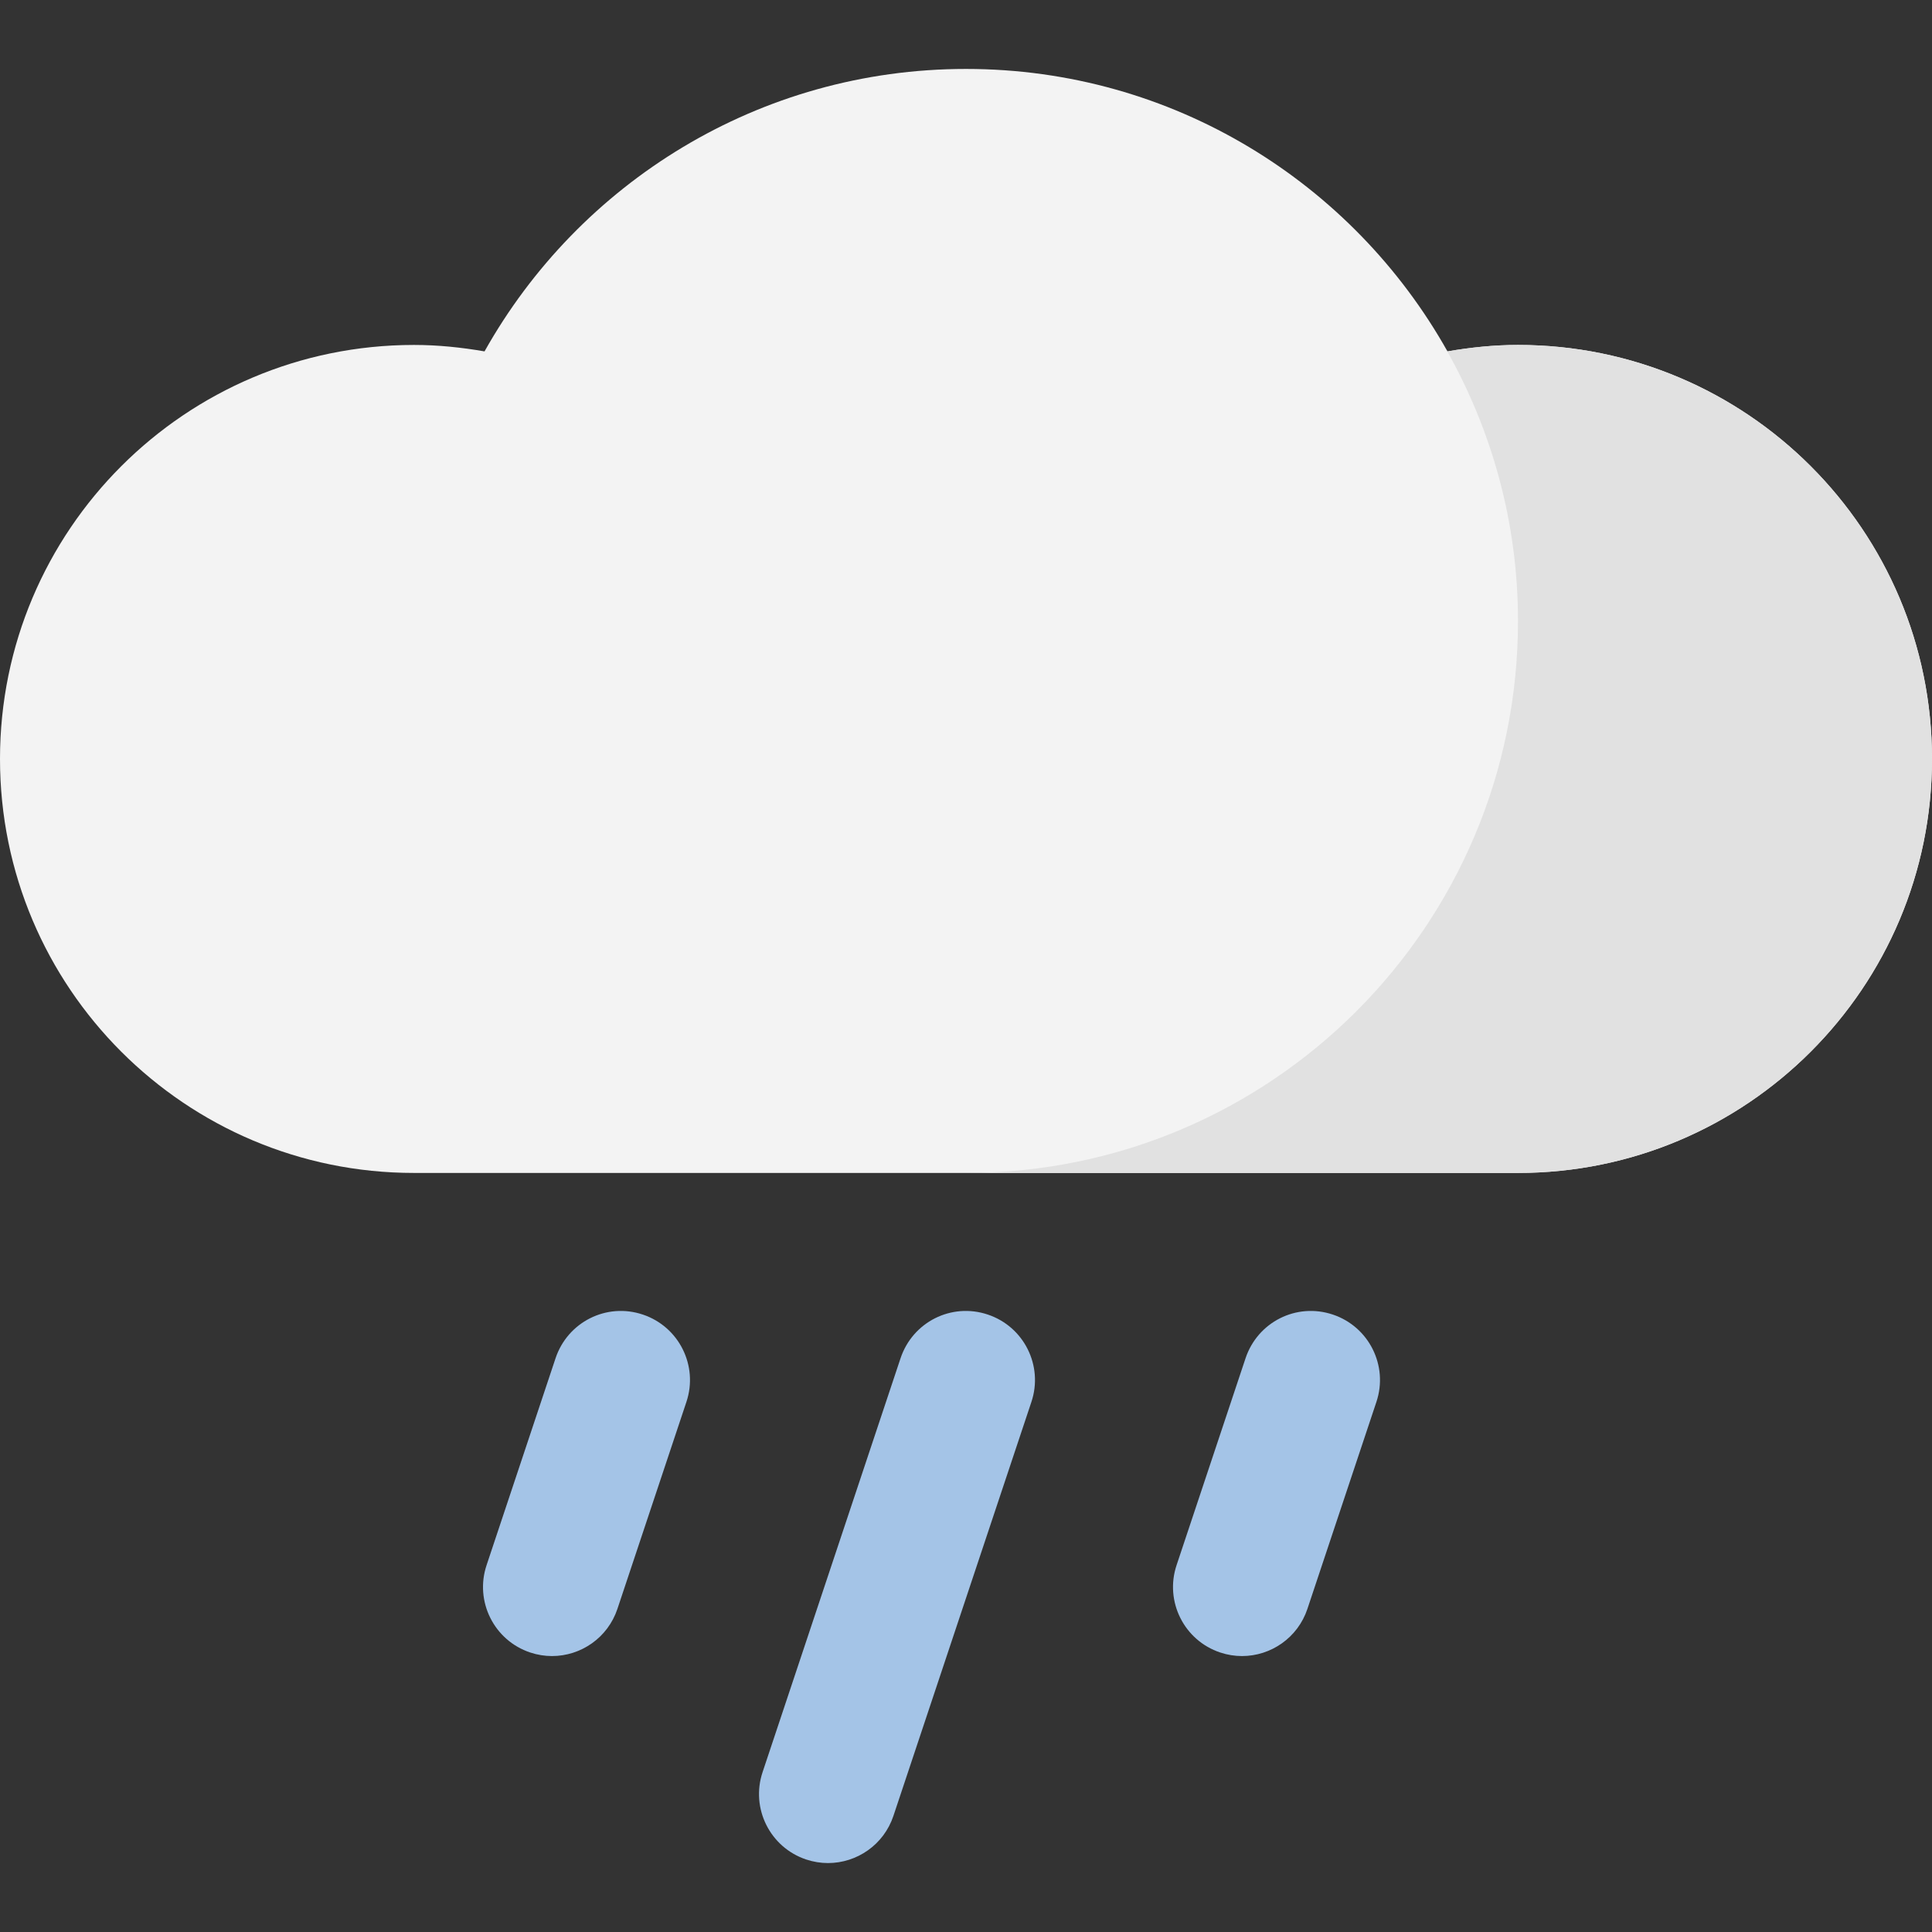
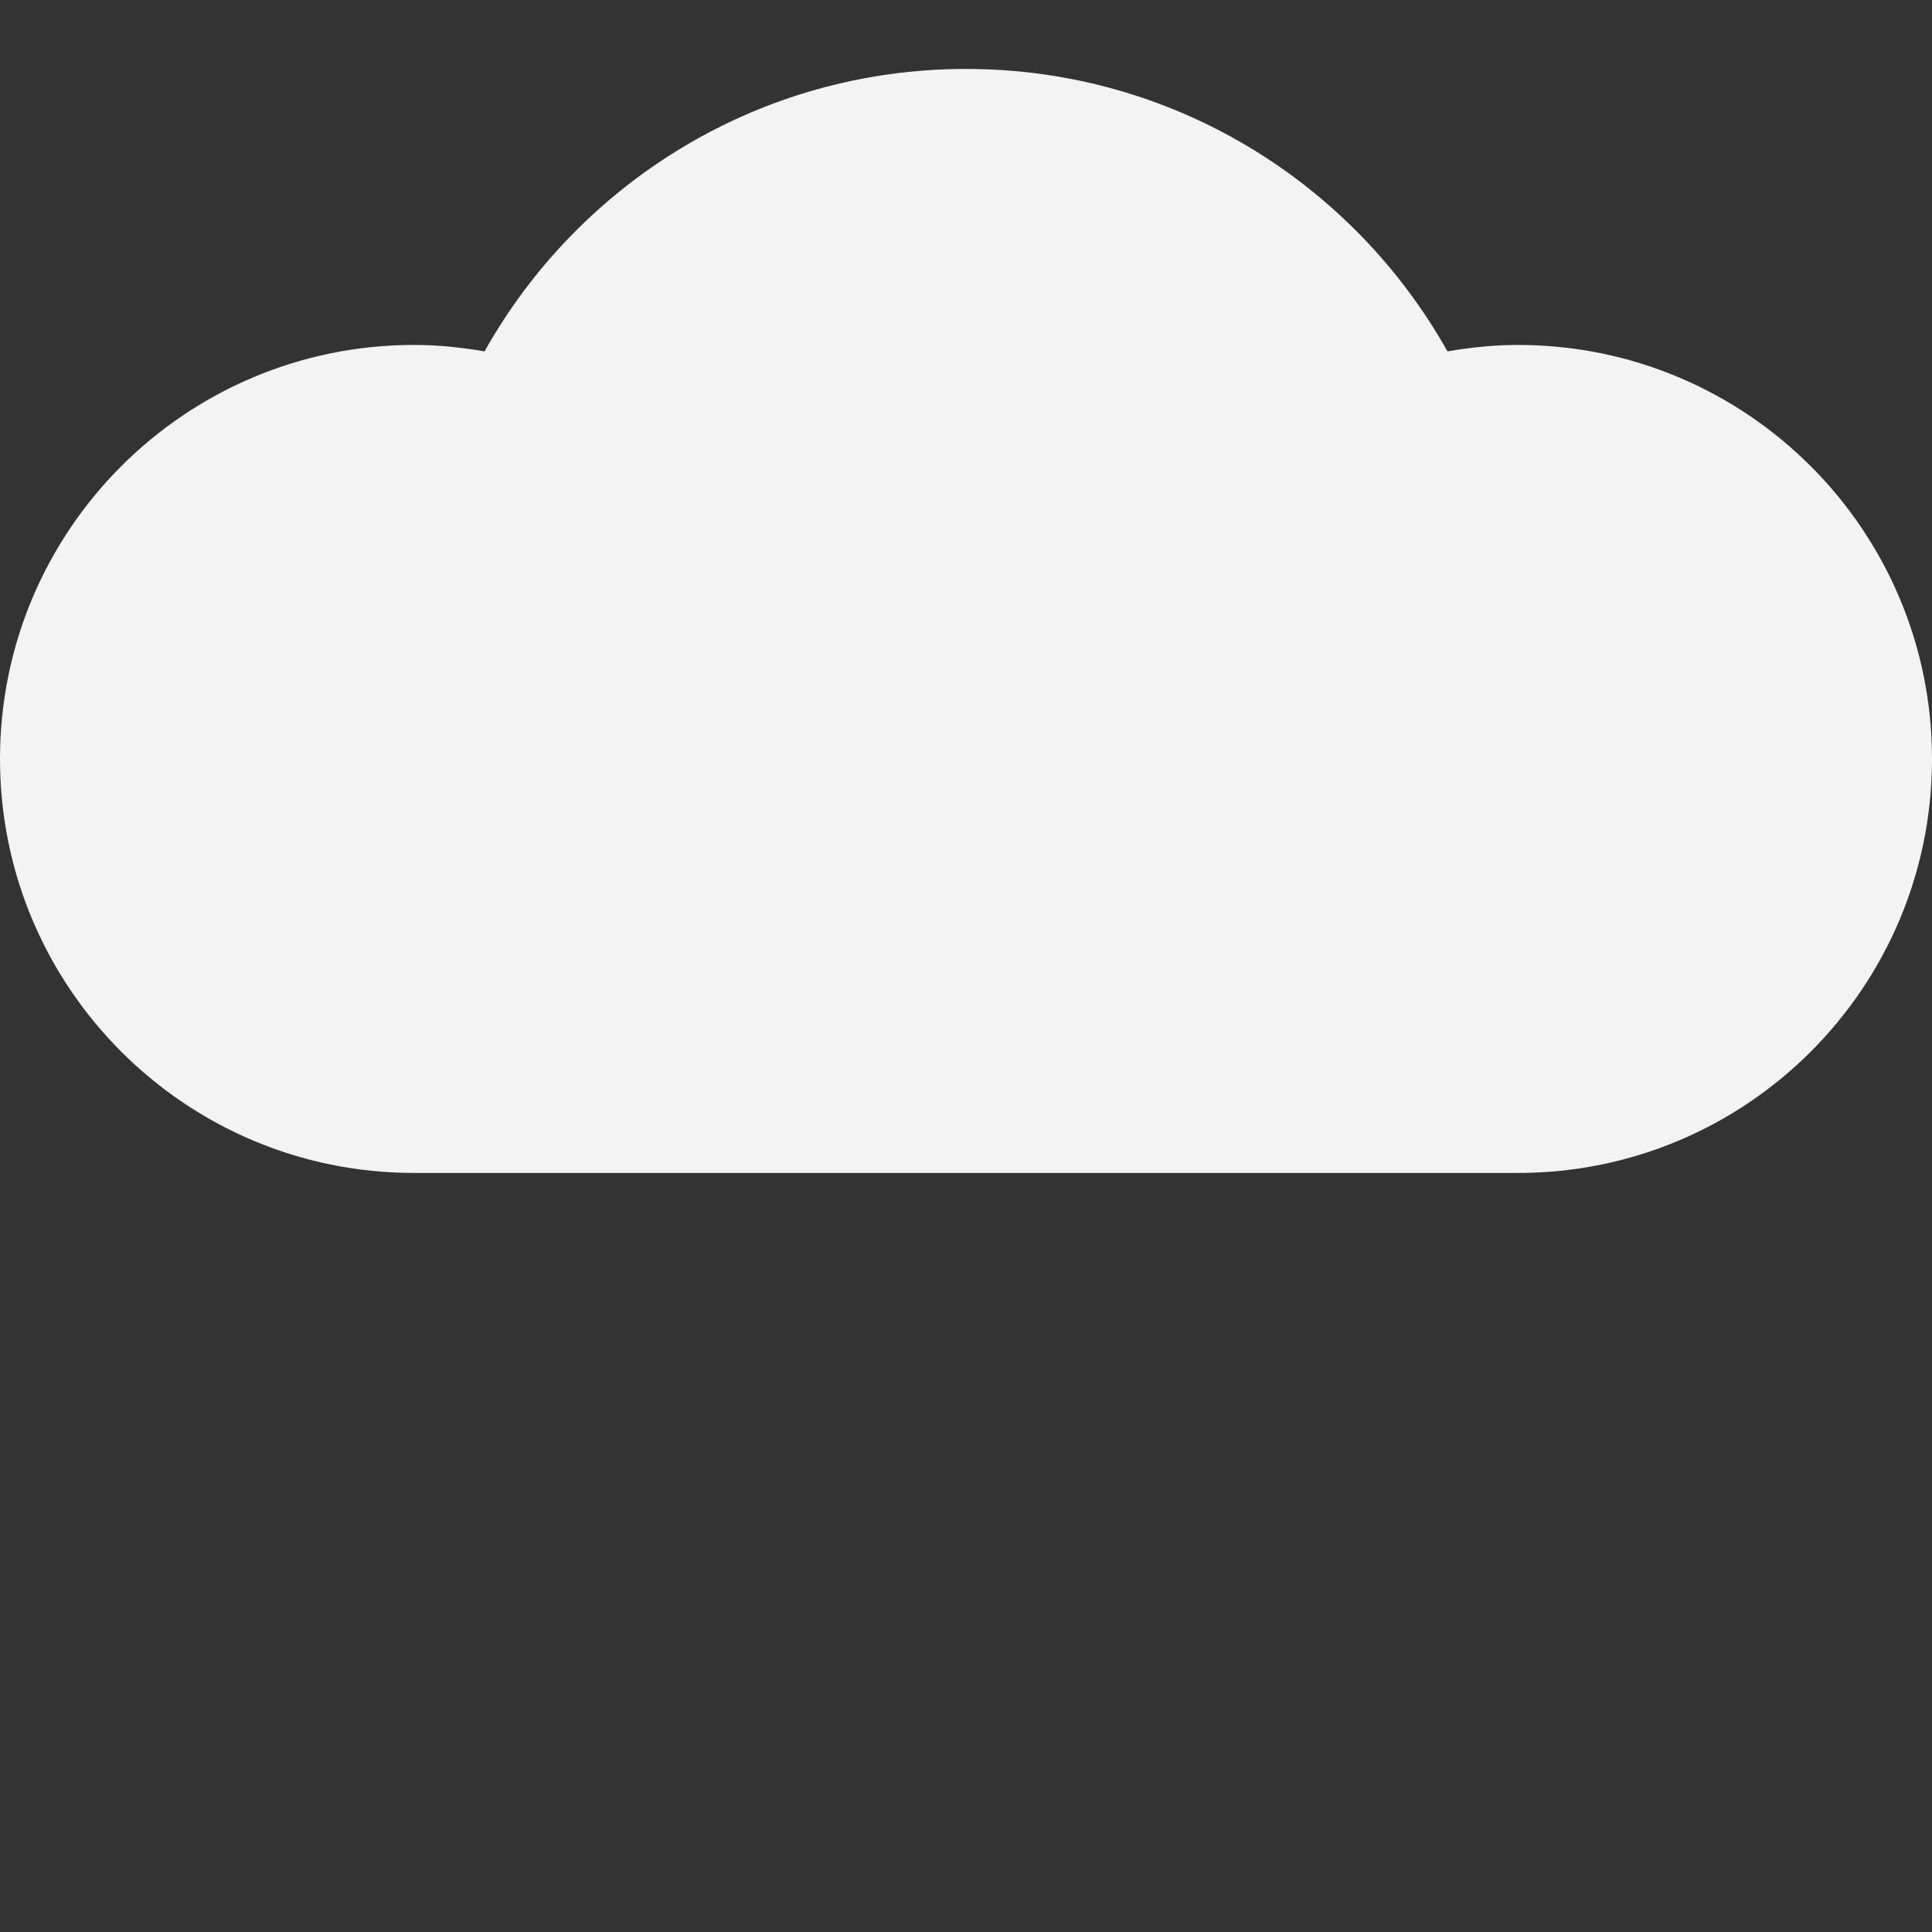
<svg xmlns="http://www.w3.org/2000/svg" version="1.1" id="Capa_1" x="0px" y="0px" viewBox="0 0 448 448" style="enable-background:new 0 0 448 448;" xml:space="preserve">
  <rect x="0" y="0" width="448" height="448" fill="#333333" stroke="none" />
  <path style="fill:#F3F3F3;" d="M351.999,79.986c-5.588,0-11.031,0.578-16.355,1.494c-21.918-39.059-63.668-65.494-111.645-65.494  S134.273,42.42,112.355,81.48c-5.324-0.916-10.767-1.494-16.355-1.494c-53.019,0-96,42.981-96,96s42.981,96,96,96h256  c53.019,0,96-42.981,96-96S405.019,79.986,351.999,79.986z" />
-   <path style="fill:#E1E1E1;" d="M351.999,79.986c-5.586,0-11.031,0.578-16.355,1.494c-0.098-0.177-0.23-0.332-0.332-0.509  c10.57,18.62,16.687,40.1,16.687,63.041c0,70.678-57.297,127.974-127.973,127.974h127.973c53.019,0,96-42.981,96-96  S405.019,79.986,351.999,79.986z" />
  <g>
-     <path style="fill:#A4C4E7;" d="M191.999,432.014c-1.672,0-3.375-0.266-5.062-0.828c-8.375-2.797-12.906-11.859-10.11-20.242l32-96   c2.797-8.375,11.782-12.953,20.234-10.117c8.375,2.797,12.906,11.859,10.11,20.242l-32,96   C204.937,427.772,198.702,432.014,191.999,432.014z" />
-     <path style="fill:#A4C4E7;" d="M287.999,384.014c-1.672,0-3.375-0.266-5.062-0.828c-8.375-2.797-12.906-11.859-10.11-20.242l16-48   c2.797-8.375,11.782-12.953,20.234-10.117c8.375,2.797,12.906,11.859,10.11,20.242l-16,48   C300.937,379.772,294.702,384.014,287.999,384.014z" />
-     <path style="fill:#A4C4E7;" d="M127.999,384.014c-1.672,0-3.375-0.266-5.062-0.828c-8.375-2.797-12.906-11.859-10.11-20.242l16-48   c2.797-8.375,11.797-12.953,20.234-10.117c8.375,2.797,12.906,11.859,10.11,20.242l-16,48   C140.937,379.772,134.702,384.014,127.999,384.014z" />
-   </g>
+     </g>
  <g>
</g>
  <g>
</g>
  <g>
</g>
  <g>
</g>
  <g>
</g>
  <g>
</g>
  <g>
</g>
  <g>
</g>
  <g>
</g>
  <g>
</g>
  <g>
</g>
  <g>
</g>
  <g>
</g>
  <g>
</g>
  <g>
</g>
</svg>